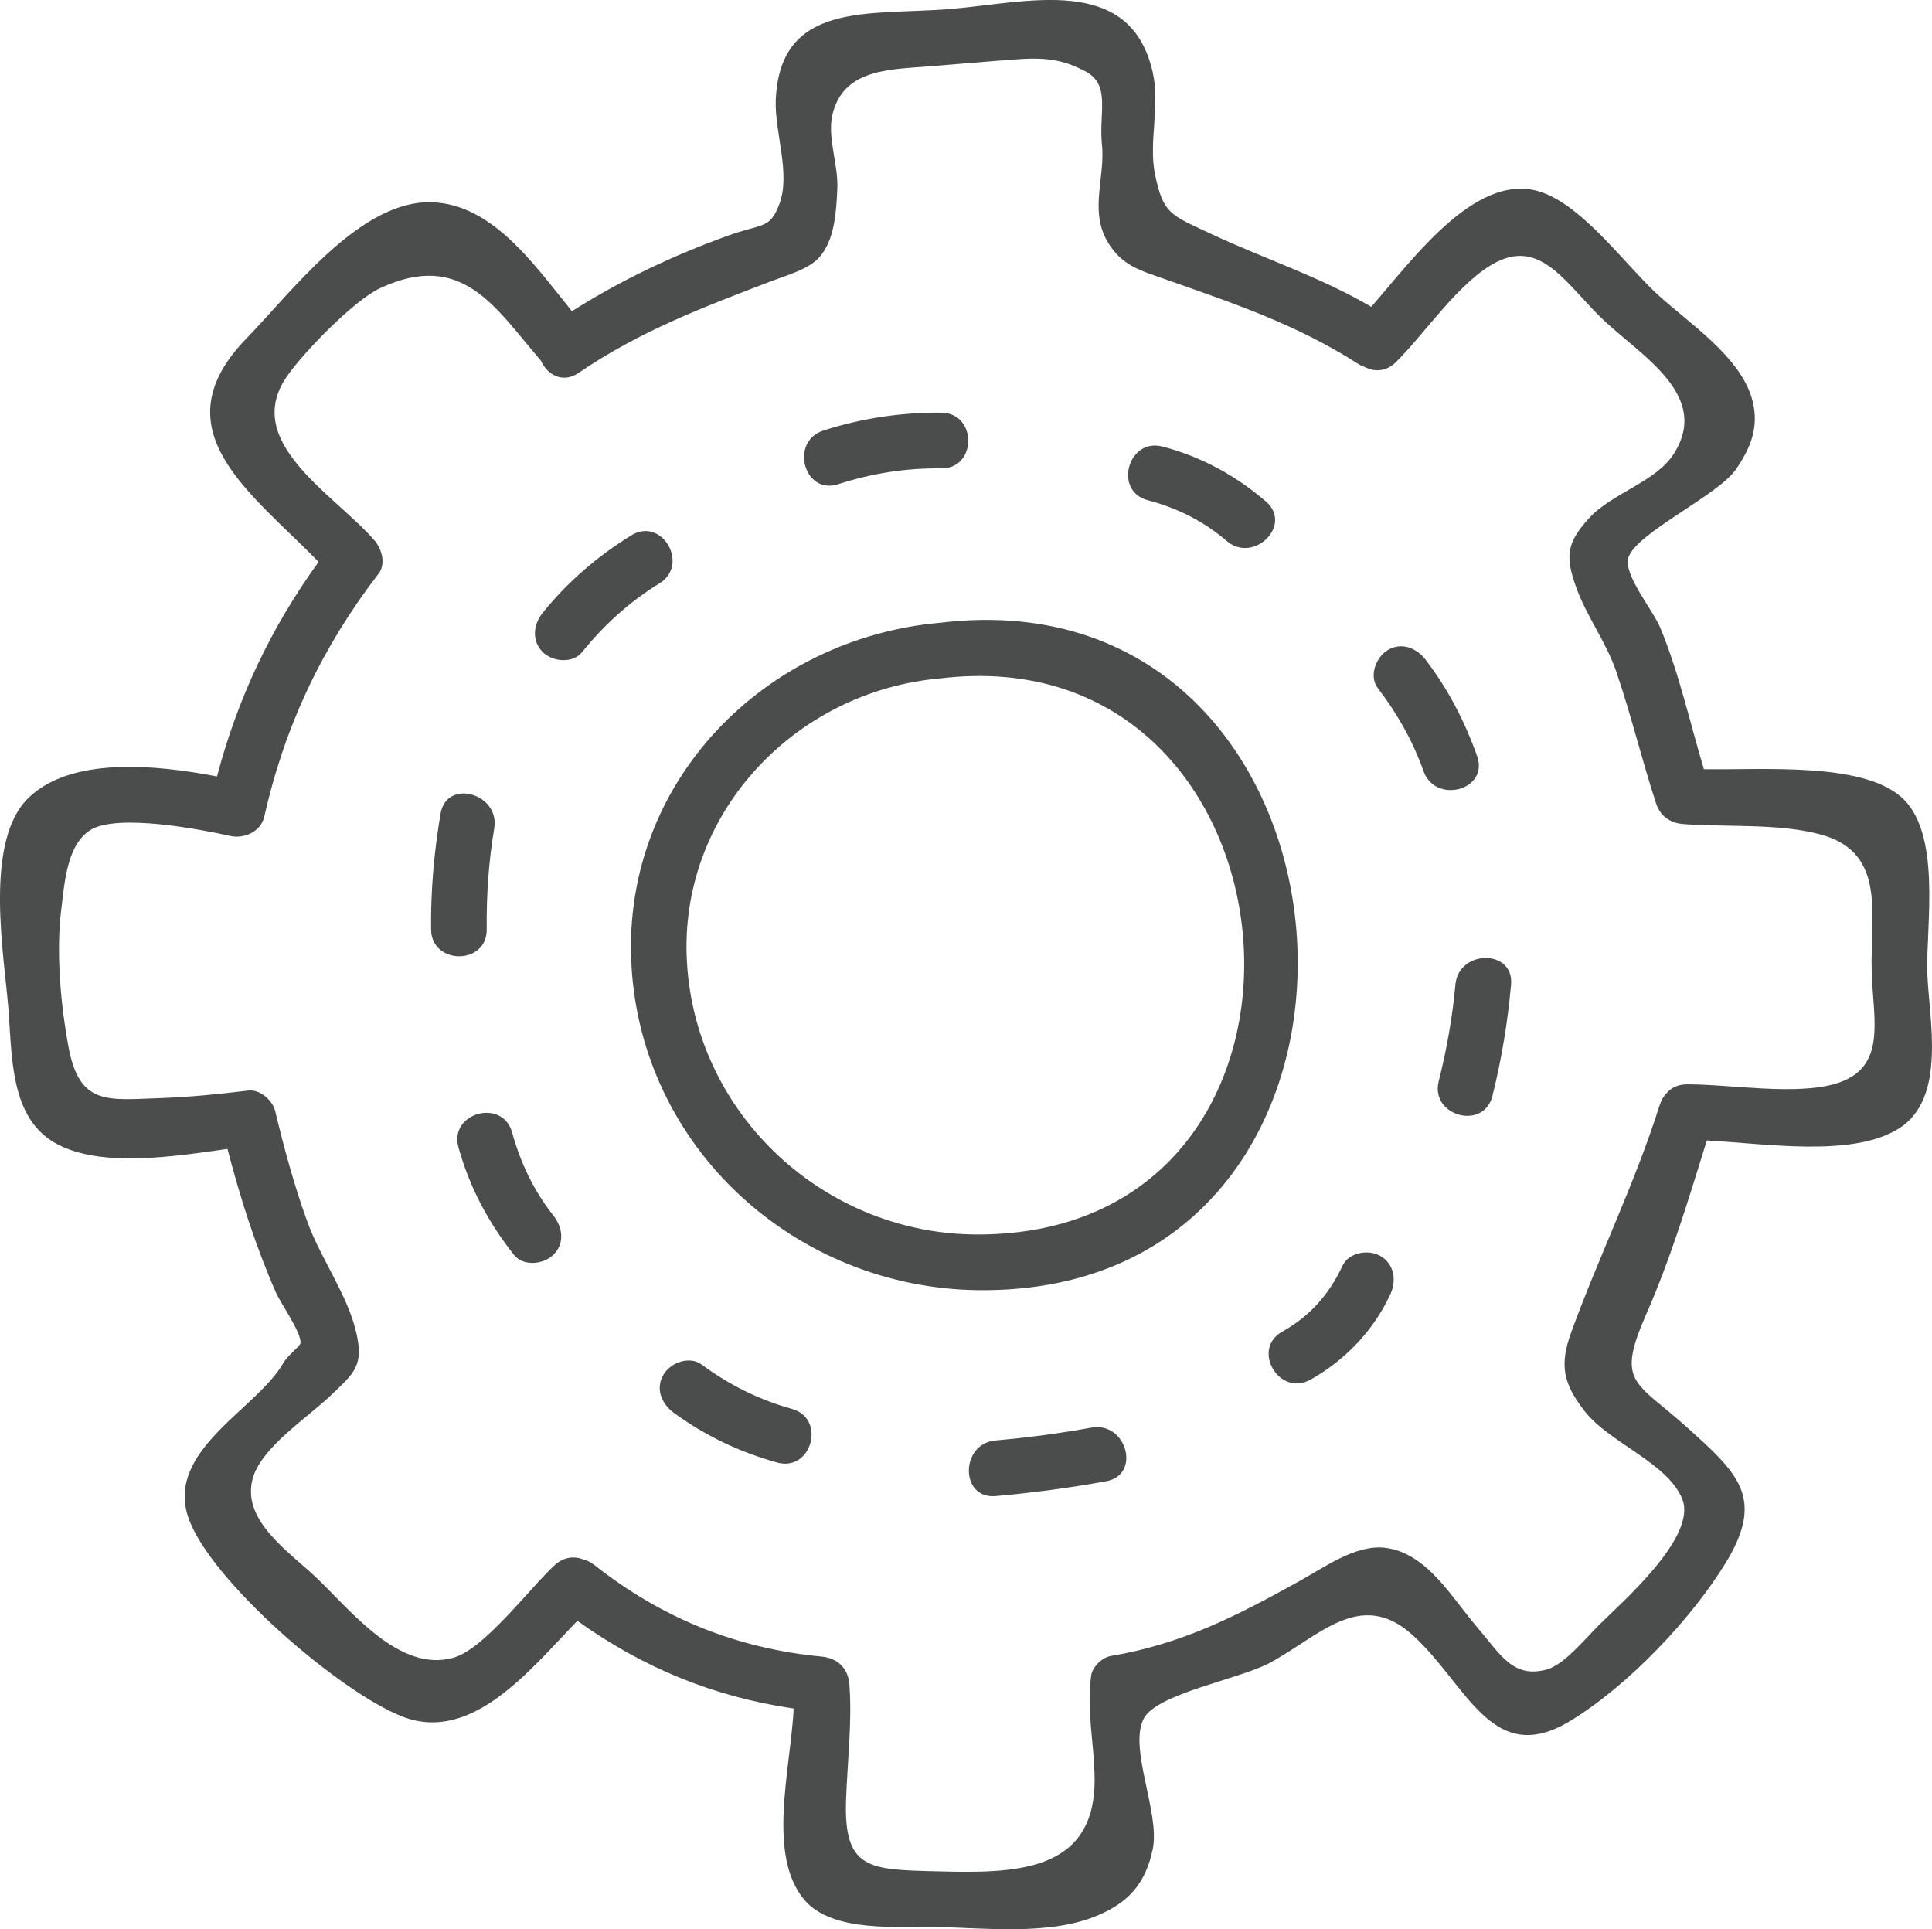
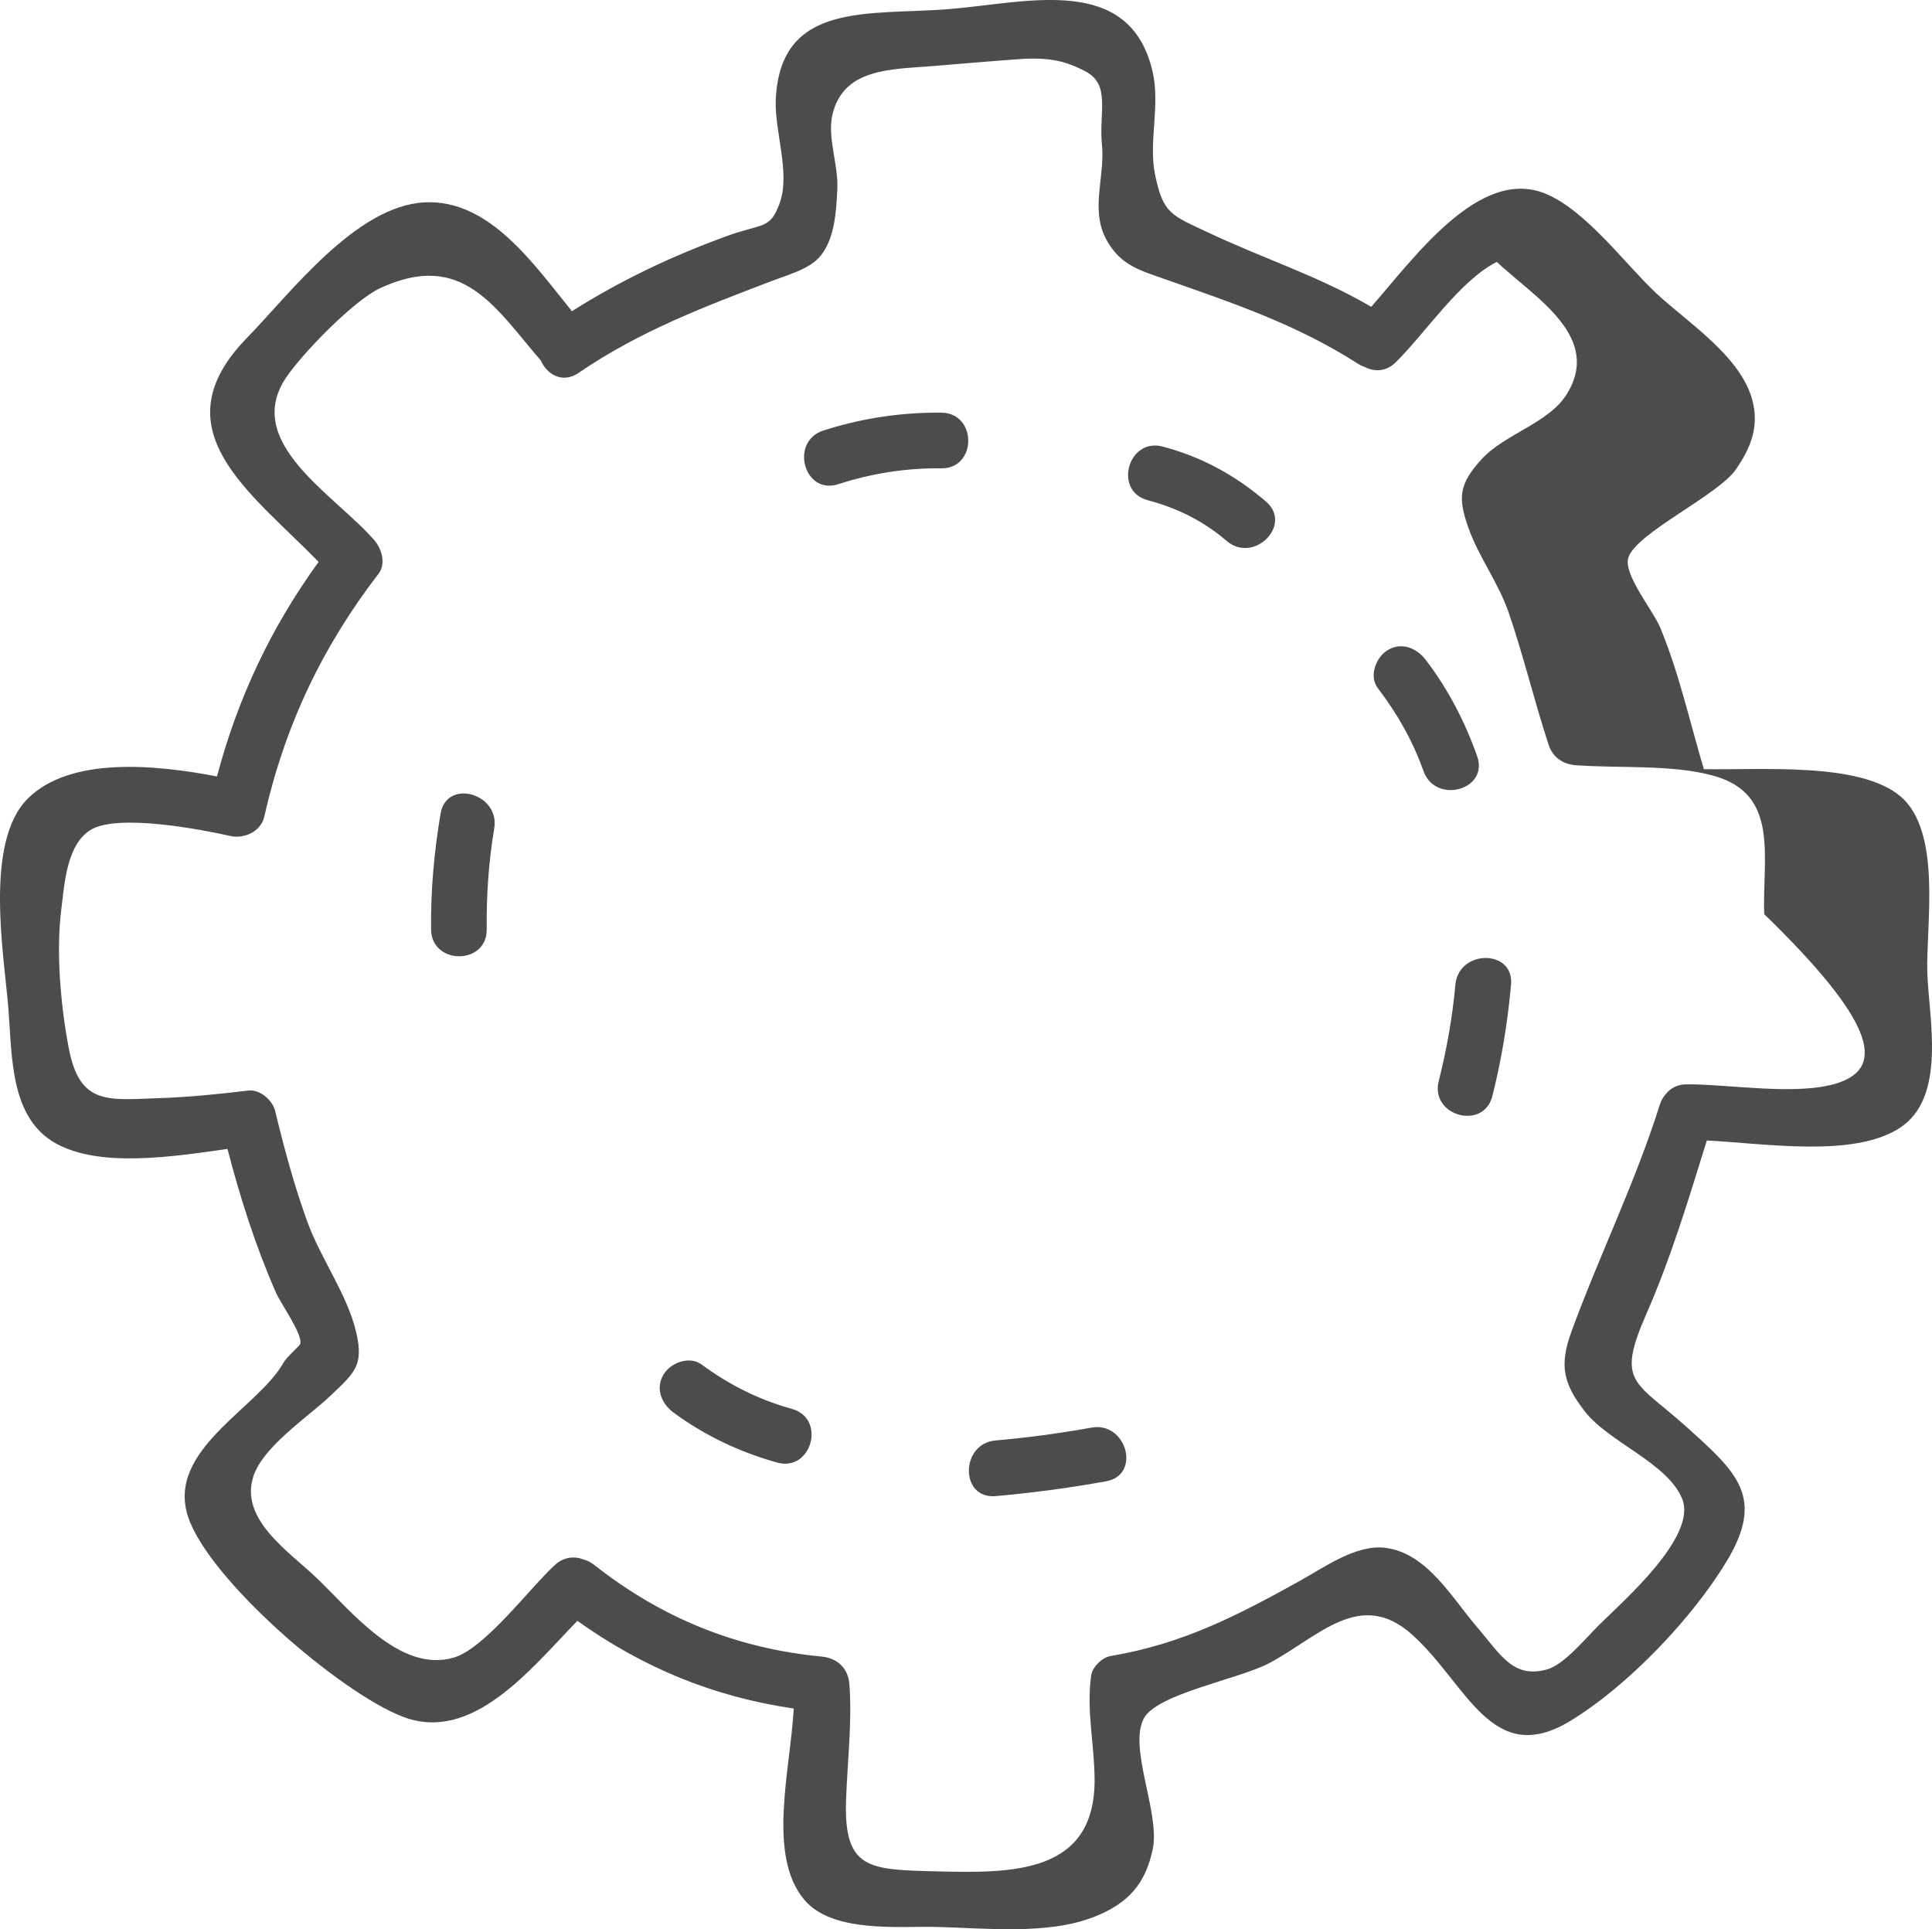
<svg xmlns="http://www.w3.org/2000/svg" id="Layer_1" x="0px" y="0px" width="104.151px" height="104.002px" viewBox="0 0 104.151 104.002" xml:space="preserve">
  <g>
-     <path fill="#4B4C4C" d="M50.697,33.569c-9.483,0.825-17.139,8.574-16.663,18.338c0.486,9.968,8.865,17.537,18.715,17.641  C77.279,69.805,74.683,30.682,50.697,33.569z M52.749,66.547c-8.235,0.02-15.216-6.396-15.715-14.641  c-0.486-8.021,5.814-14.655,13.663-15.338C70.792,34.15,73.45,66.497,52.749,66.547z" />
-     <path fill="#4B4C4C" d="M103.899,52.452c-0.083-2.536,0.815-7.625-1.459-9.533c-2.18-1.829-7.34-1.409-10.587-1.455  c-0.758-2.539-1.341-5.192-2.348-7.62c-0.397-0.96-2.019-2.892-1.721-3.793c0.441-1.337,4.828-3.343,5.798-4.752  c0.793-1.15,1.253-2.279,0.894-3.692c-0.61-2.399-3.534-4.248-5.188-5.796c-1.666-1.559-3.805-4.496-5.998-5.381  c-3.538-1.426-7.018,3.422-9.367,6.11c-2.846-1.662-5.725-2.565-8.697-3.961c-2.121-0.995-2.518-1.042-2.961-3.179  c-0.359-1.735,0.291-3.718-0.131-5.54c-1.23-5.315-6.785-3.707-10.975-3.369c-4.292,0.346-9.112-0.455-9.339,4.894  c-0.072,1.708,0.807,3.945,0.204,5.587c-0.518,1.411-0.91,1.051-2.832,1.75c-2.975,1.082-5.708,2.378-8.36,4.054  c-2.065-2.54-4.443-6.037-7.931-5.868c-3.713,0.179-7.258,4.916-9.599,7.318c-4.805,4.933,0.22,8.309,3.873,12.063  c-2.569,3.547-4.362,7.344-5.477,11.565c-3.284-0.629-7.898-1.093-10.196,1.19c-2.388,2.373-1.27,8.488-1.045,11.385  c0.197,2.538,0.09,5.816,2.526,7.192c2.399,1.355,6.379,0.722,9.28,0.313c0.685,2.638,1.511,5.227,2.606,7.731  c0.256,0.588,1.409,2.201,1.327,2.75c-0.023,0.152-0.688,0.644-0.938,1.082c-1.396,2.445-6.323,4.683-5.112,8.289  c1.137,3.385,8.184,9.449,11.557,10.752c3.75,1.449,6.89-2.551,9.422-5.166c3.549,2.535,7.341,4.094,11.663,4.729  c-0.18,3.319-1.455,7.936,0.585,10.325c1.529,1.793,5.147,1.398,7.111,1.447c2.636,0.064,6.017,0.445,8.524-0.552  c1.81-0.72,2.743-1.764,3.136-3.647c0.405-1.952-1.344-5.488-0.469-7.063c0.732-1.316,5.126-2.098,6.738-2.953  c2.677-1.421,4.908-4.052,7.711-1.542c2.956,2.647,4.279,7.228,8.523,4.655c3.111-1.888,6.576-5.533,8.428-8.597  c2.092-3.462,0.568-4.804-2.156-7.253c-2.769-2.488-3.813-2.336-2.179-6.063c1.342-3.059,2.286-6.202,3.273-9.38  c3.195,0.168,7.891,0.93,10.376-0.659C104.964,59.178,103.98,54.891,103.899,52.452z M99.028,58.394  c-2.18,0.687-5.825,0.042-8.106,0.058c-0.503,0.004-0.871,0.212-1.112,0.515c-0.142,0.153-0.258,0.347-0.334,0.587  c-1.335,4.236-3.27,8.139-4.762,12.228c-0.669,1.831-0.438,2.812,0.725,4.305c1.301,1.671,4.459,2.772,5.245,4.71  c0.83,2.046-3.24,5.563-4.52,6.836c-0.673,0.669-1.851,2.115-2.786,2.365c-1.831,0.489-2.483-0.813-3.784-2.326  c-1.32-1.537-2.669-3.96-4.917-4.236c-1.572-0.194-3.287,1.051-4.6,1.78C66.684,87.1,63.75,88.616,59.87,89.27  c-0.451,0.076-0.984,0.586-1.047,1.047c-0.266,1.928,0.177,3.689,0.185,5.609c0.021,5.094-4.427,5.054-8.522,4.951  c-3.644-0.092-5.015-0.086-4.875-3.89c0.075-2.044,0.328-4.146,0.179-6.188c-0.064-0.869-0.64-1.418-1.5-1.5  c-4.59-0.439-8.622-2.075-12.254-4.939c-0.188-0.148-0.388-0.245-0.588-0.298c-0.48-0.185-1.046-0.145-1.533,0.298  c-1.317,1.199-3.775,4.506-5.452,4.994c-2.914,0.852-5.554-2.543-7.416-4.315c-1.483-1.411-4.143-3.14-3.387-5.456  c0.526-1.614,2.936-3.188,4.147-4.338c1.322-1.256,1.81-1.635,1.395-3.428c-0.466-2.01-1.906-3.966-2.622-5.926  c-0.718-1.965-1.256-3.971-1.746-6.002c-0.139-0.576-0.818-1.177-1.446-1.102c-1.571,0.188-3.147,0.352-4.73,0.406  c-2.85,0.098-4.371,0.422-4.962-2.743c-0.427-2.28-0.683-5.154-0.39-7.446c0.166-1.296,0.273-3.441,1.558-4.255  c1.46-0.926,6.087-0.013,7.54,0.312c0.762,0.17,1.66-0.225,1.845-1.047c1.099-4.876,3.113-9.129,6.157-13.086  c0.419-0.545,0.166-1.359-0.235-1.817c-2.162-2.472-7.102-5.253-4.746-8.76c0.874-1.301,3.643-4.15,5.054-4.81  c4.45-2.081,6.212,1.042,8.679,3.897c0.33,0.753,1.167,1.255,2.038,0.66c3.298-2.254,6.752-3.552,10.443-4.964  c0.781-0.299,1.938-0.61,2.518-1.253c0.855-0.948,0.927-2.517,0.983-3.722c0.059-1.267-0.551-2.76-0.265-3.978  c0.589-2.509,3.155-2.437,5.372-2.616c1.416-0.114,3.131-0.268,4.569-0.368c1.834-0.145,2.711,0.13,3.744,0.673  c1.289,0.727,0.697,2.129,0.834,3.817c0.226,1.832-0.699,3.641,0.319,5.357c0.755,1.271,1.738,1.529,3.079,2.001  c3.702,1.305,7.092,2.432,10.436,4.576c0.123,0.079,0.244,0.131,0.363,0.17c0.507,0.26,1.139,0.25,1.664-0.271  c1.6-1.59,3.452-4.404,5.434-5.4c2.469-1.24,3.834,1.336,5.797,3.173c2.053,1.92,5.733,4.044,3.748,7.166  c-0.977,1.534-3.323,2.11-4.568,3.47c-1.231,1.346-1.282,2.086-0.707,3.704c0.56,1.577,1.609,2.937,2.166,4.555  c0.806,2.345,1.381,4.773,2.155,7.13c0.222,0.673,0.756,1.048,1.446,1.102c2.332,0.179,5.205-0.052,7.451,0.572  c3.568,0.991,2.623,4.362,2.725,7.459C100.983,54.985,101.727,57.543,99.028,58.394z" />
+     <path fill="#4B4C4C" d="M103.899,52.452c-0.083-2.536,0.815-7.625-1.459-9.533c-2.18-1.829-7.34-1.409-10.587-1.455  c-0.758-2.539-1.341-5.192-2.348-7.62c-0.397-0.96-2.019-2.892-1.721-3.793c0.441-1.337,4.828-3.343,5.798-4.752  c0.793-1.15,1.253-2.279,0.894-3.692c-0.61-2.399-3.534-4.248-5.188-5.796c-1.666-1.559-3.805-4.496-5.998-5.381  c-3.538-1.426-7.018,3.422-9.367,6.11c-2.846-1.662-5.725-2.565-8.697-3.961c-2.121-0.995-2.518-1.042-2.961-3.179  c-0.359-1.735,0.291-3.718-0.131-5.54c-1.23-5.315-6.785-3.707-10.975-3.369c-4.292,0.346-9.112-0.455-9.339,4.894  c-0.072,1.708,0.807,3.945,0.204,5.587c-0.518,1.411-0.91,1.051-2.832,1.75c-2.975,1.082-5.708,2.378-8.36,4.054  c-2.065-2.54-4.443-6.037-7.931-5.868c-3.713,0.179-7.258,4.916-9.599,7.318c-4.805,4.933,0.22,8.309,3.873,12.063  c-2.569,3.547-4.362,7.344-5.477,11.565c-3.284-0.629-7.898-1.093-10.196,1.19c-2.388,2.373-1.27,8.488-1.045,11.385  c0.197,2.538,0.09,5.816,2.526,7.192c2.399,1.355,6.379,0.722,9.28,0.313c0.685,2.638,1.511,5.227,2.606,7.731  c0.256,0.588,1.409,2.201,1.327,2.75c-0.023,0.152-0.688,0.644-0.938,1.082c-1.396,2.445-6.323,4.683-5.112,8.289  c1.137,3.385,8.184,9.449,11.557,10.752c3.75,1.449,6.89-2.551,9.422-5.166c3.549,2.535,7.341,4.094,11.663,4.729  c-0.18,3.319-1.455,7.936,0.585,10.325c1.529,1.793,5.147,1.398,7.111,1.447c2.636,0.064,6.017,0.445,8.524-0.552  c1.81-0.72,2.743-1.764,3.136-3.647c0.405-1.952-1.344-5.488-0.469-7.063c0.732-1.316,5.126-2.098,6.738-2.953  c2.677-1.421,4.908-4.052,7.711-1.542c2.956,2.647,4.279,7.228,8.523,4.655c3.111-1.888,6.576-5.533,8.428-8.597  c2.092-3.462,0.568-4.804-2.156-7.253c-2.769-2.488-3.813-2.336-2.179-6.063c1.342-3.059,2.286-6.202,3.273-9.38  c3.195,0.168,7.891,0.93,10.376-0.659C104.964,59.178,103.98,54.891,103.899,52.452z M99.028,58.394  c-2.18,0.687-5.825,0.042-8.106,0.058c-0.503,0.004-0.871,0.212-1.112,0.515c-0.142,0.153-0.258,0.347-0.334,0.587  c-1.335,4.236-3.27,8.139-4.762,12.228c-0.669,1.831-0.438,2.812,0.725,4.305c1.301,1.671,4.459,2.772,5.245,4.71  c0.83,2.046-3.24,5.563-4.52,6.836c-0.673,0.669-1.851,2.115-2.786,2.365c-1.831,0.489-2.483-0.813-3.784-2.326  c-1.32-1.537-2.669-3.96-4.917-4.236c-1.572-0.194-3.287,1.051-4.6,1.78C66.684,87.1,63.75,88.616,59.87,89.27  c-0.451,0.076-0.984,0.586-1.047,1.047c-0.266,1.928,0.177,3.689,0.185,5.609c0.021,5.094-4.427,5.054-8.522,4.951  c-3.644-0.092-5.015-0.086-4.875-3.89c0.075-2.044,0.328-4.146,0.179-6.188c-0.064-0.869-0.64-1.418-1.5-1.5  c-4.59-0.439-8.622-2.075-12.254-4.939c-0.188-0.148-0.388-0.245-0.588-0.298c-0.48-0.185-1.046-0.145-1.533,0.298  c-1.317,1.199-3.775,4.506-5.452,4.994c-2.914,0.852-5.554-2.543-7.416-4.315c-1.483-1.411-4.143-3.14-3.387-5.456  c0.526-1.614,2.936-3.188,4.147-4.338c1.322-1.256,1.81-1.635,1.395-3.428c-0.466-2.01-1.906-3.966-2.622-5.926  c-0.718-1.965-1.256-3.971-1.746-6.002c-0.139-0.576-0.818-1.177-1.446-1.102c-1.571,0.188-3.147,0.352-4.73,0.406  c-2.85,0.098-4.371,0.422-4.962-2.743c-0.427-2.28-0.683-5.154-0.39-7.446c0.166-1.296,0.273-3.441,1.558-4.255  c1.46-0.926,6.087-0.013,7.54,0.312c0.762,0.17,1.66-0.225,1.845-1.047c1.099-4.876,3.113-9.129,6.157-13.086  c0.419-0.545,0.166-1.359-0.235-1.817c-2.162-2.472-7.102-5.253-4.746-8.76c0.874-1.301,3.643-4.15,5.054-4.81  c4.45-2.081,6.212,1.042,8.679,3.897c0.33,0.753,1.167,1.255,2.038,0.66c3.298-2.254,6.752-3.552,10.443-4.964  c0.781-0.299,1.938-0.61,2.518-1.253c0.855-0.948,0.927-2.517,0.983-3.722c0.059-1.267-0.551-2.76-0.265-3.978  c0.589-2.509,3.155-2.437,5.372-2.616c1.416-0.114,3.131-0.268,4.569-0.368c1.834-0.145,2.711,0.13,3.744,0.673  c1.289,0.727,0.697,2.129,0.834,3.817c0.226,1.832-0.699,3.641,0.319,5.357c0.755,1.271,1.738,1.529,3.079,2.001  c3.702,1.305,7.092,2.432,10.436,4.576c0.123,0.079,0.244,0.131,0.363,0.17c0.507,0.26,1.139,0.25,1.664-0.271  c1.6-1.59,3.452-4.404,5.434-5.4c2.053,1.92,5.733,4.044,3.748,7.166  c-0.977,1.534-3.323,2.11-4.568,3.47c-1.231,1.346-1.282,2.086-0.707,3.704c0.56,1.577,1.609,2.937,2.166,4.555  c0.806,2.345,1.381,4.773,2.155,7.13c0.222,0.673,0.756,1.048,1.446,1.102c2.332,0.179,5.205-0.052,7.451,0.572  c3.568,0.991,2.623,4.362,2.725,7.459C100.983,54.985,101.727,57.543,99.028,58.394z" />
    <path fill="#4B4C4C" d="M45.185,26.101c1.823-0.588,3.647-0.874,5.563-0.856c1.931,0.018,1.933-2.982,0-3  c-2.164-0.02-4.301,0.299-6.361,0.963C42.557,23.798,43.339,26.696,45.185,26.101z" />
    <path fill="#4B4C4C" d="M61.877,26.966c1.577,0.414,3.009,1.126,4.248,2.192c1.457,1.253,3.588-0.86,2.121-2.122  c-1.631-1.403-3.485-2.417-5.571-2.964C60.806,23.583,60.008,26.476,61.877,26.966z" />
    <path fill="#4B4C4C" d="M79.631,40.766c-0.662-1.869-1.561-3.609-2.765-5.187c-0.489-0.641-1.294-0.986-2.052-0.538  c-0.632,0.373-1.035,1.402-0.539,2.052c1.043,1.366,1.889,2.849,2.462,4.47C77.377,43.371,80.277,42.592,79.631,40.766z" />
    <path fill="#4B4C4C" d="M78.458,53.079c-0.159,1.762-0.468,3.49-0.899,5.205c-0.471,1.873,2.422,2.672,2.894,0.797  c0.496-1.975,0.822-3.975,1.006-6.002C81.633,51.156,78.632,51.168,78.458,53.079z" />
-     <path fill="#4B4C4C" d="M74.417,67.708c-0.647-0.379-1.712-0.201-2.053,0.538c-0.704,1.524-1.769,2.718-3.238,3.536  c-1.687,0.94-0.176,3.533,1.514,2.591c1.876-1.046,3.413-2.659,4.315-4.612C75.295,69.025,75.164,68.144,74.417,67.708z" />
    <path fill="#4B4C4C" d="M58.838,76.957c-1.715,0.31-3.434,0.54-5.17,0.692c-1.908,0.166-1.925,3.168,0,3  c2.001-0.176,3.99-0.442,5.967-0.8C61.532,79.506,60.729,76.615,58.838,76.957z" />
    <path fill="#4B4C4C" d="M42.691,75.948c-1.785-0.496-3.377-1.293-4.868-2.392c-0.657-0.483-1.667-0.104-2.052,0.538  c-0.453,0.757-0.11,1.574,0.539,2.053c1.682,1.238,3.572,2.135,5.584,2.693C43.757,79.357,44.552,76.463,42.691,75.948z" />
-     <path fill="#4B4C4C" d="M27.607,61.045c-0.513-1.857-3.408-1.068-2.893,0.799c0.593,2.149,1.612,4.057,2.993,5.799  c0.507,0.641,1.59,0.521,2.122,0c0.634-0.619,0.5-1.489,0-2.121C28.778,64.196,28.055,62.67,27.607,61.045z" />
    <path fill="#4B4C4C" d="M26.238,50.1c-0.019-1.828,0.101-3.641,0.405-5.445c0.318-1.888-2.572-2.7-2.893-0.797  C23.401,45.927,23.216,48,23.238,50.1C23.257,52.029,26.258,52.034,26.238,50.1z" />
-     <path fill="#4B4C4C" d="M34.035,28.857c-1.817,1.117-3.437,2.511-4.775,4.173c-0.508,0.63-0.616,1.505,0,2.121  c0.525,0.525,1.61,0.634,2.121,0c1.185-1.471,2.559-2.714,4.168-3.704C37.191,30.438,35.686,27.842,34.035,28.857z" />
  </g>
</svg>